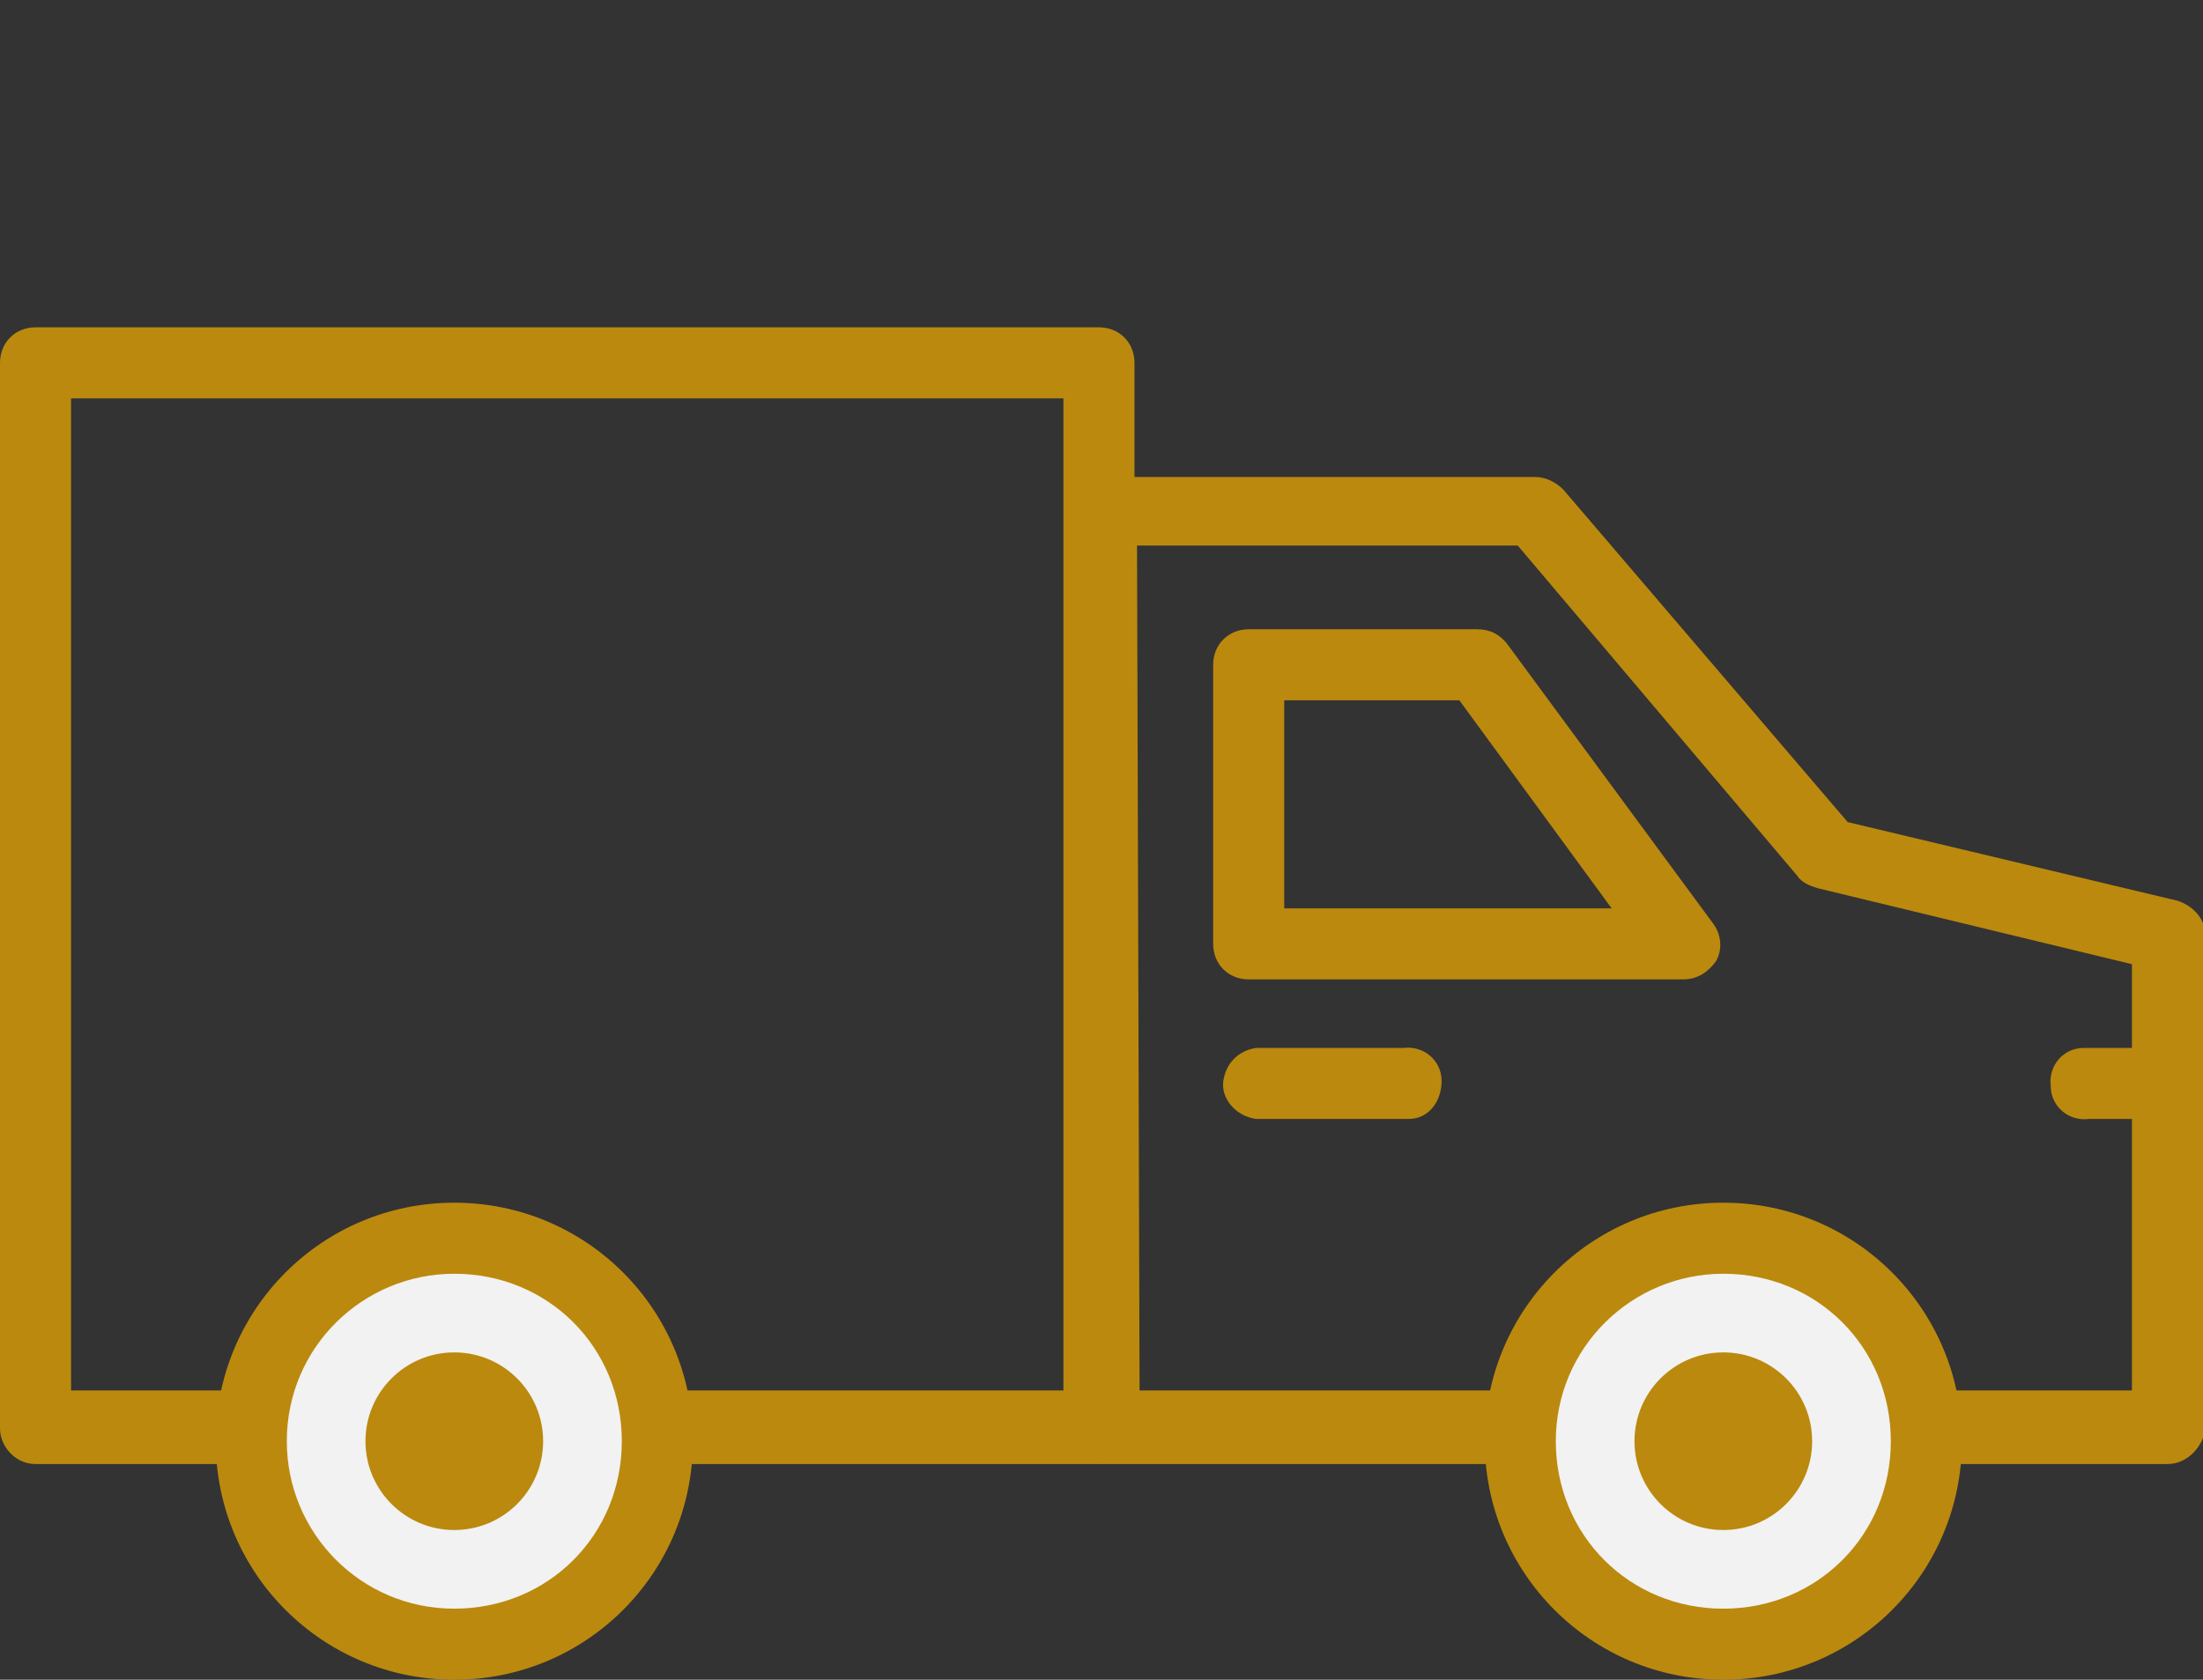
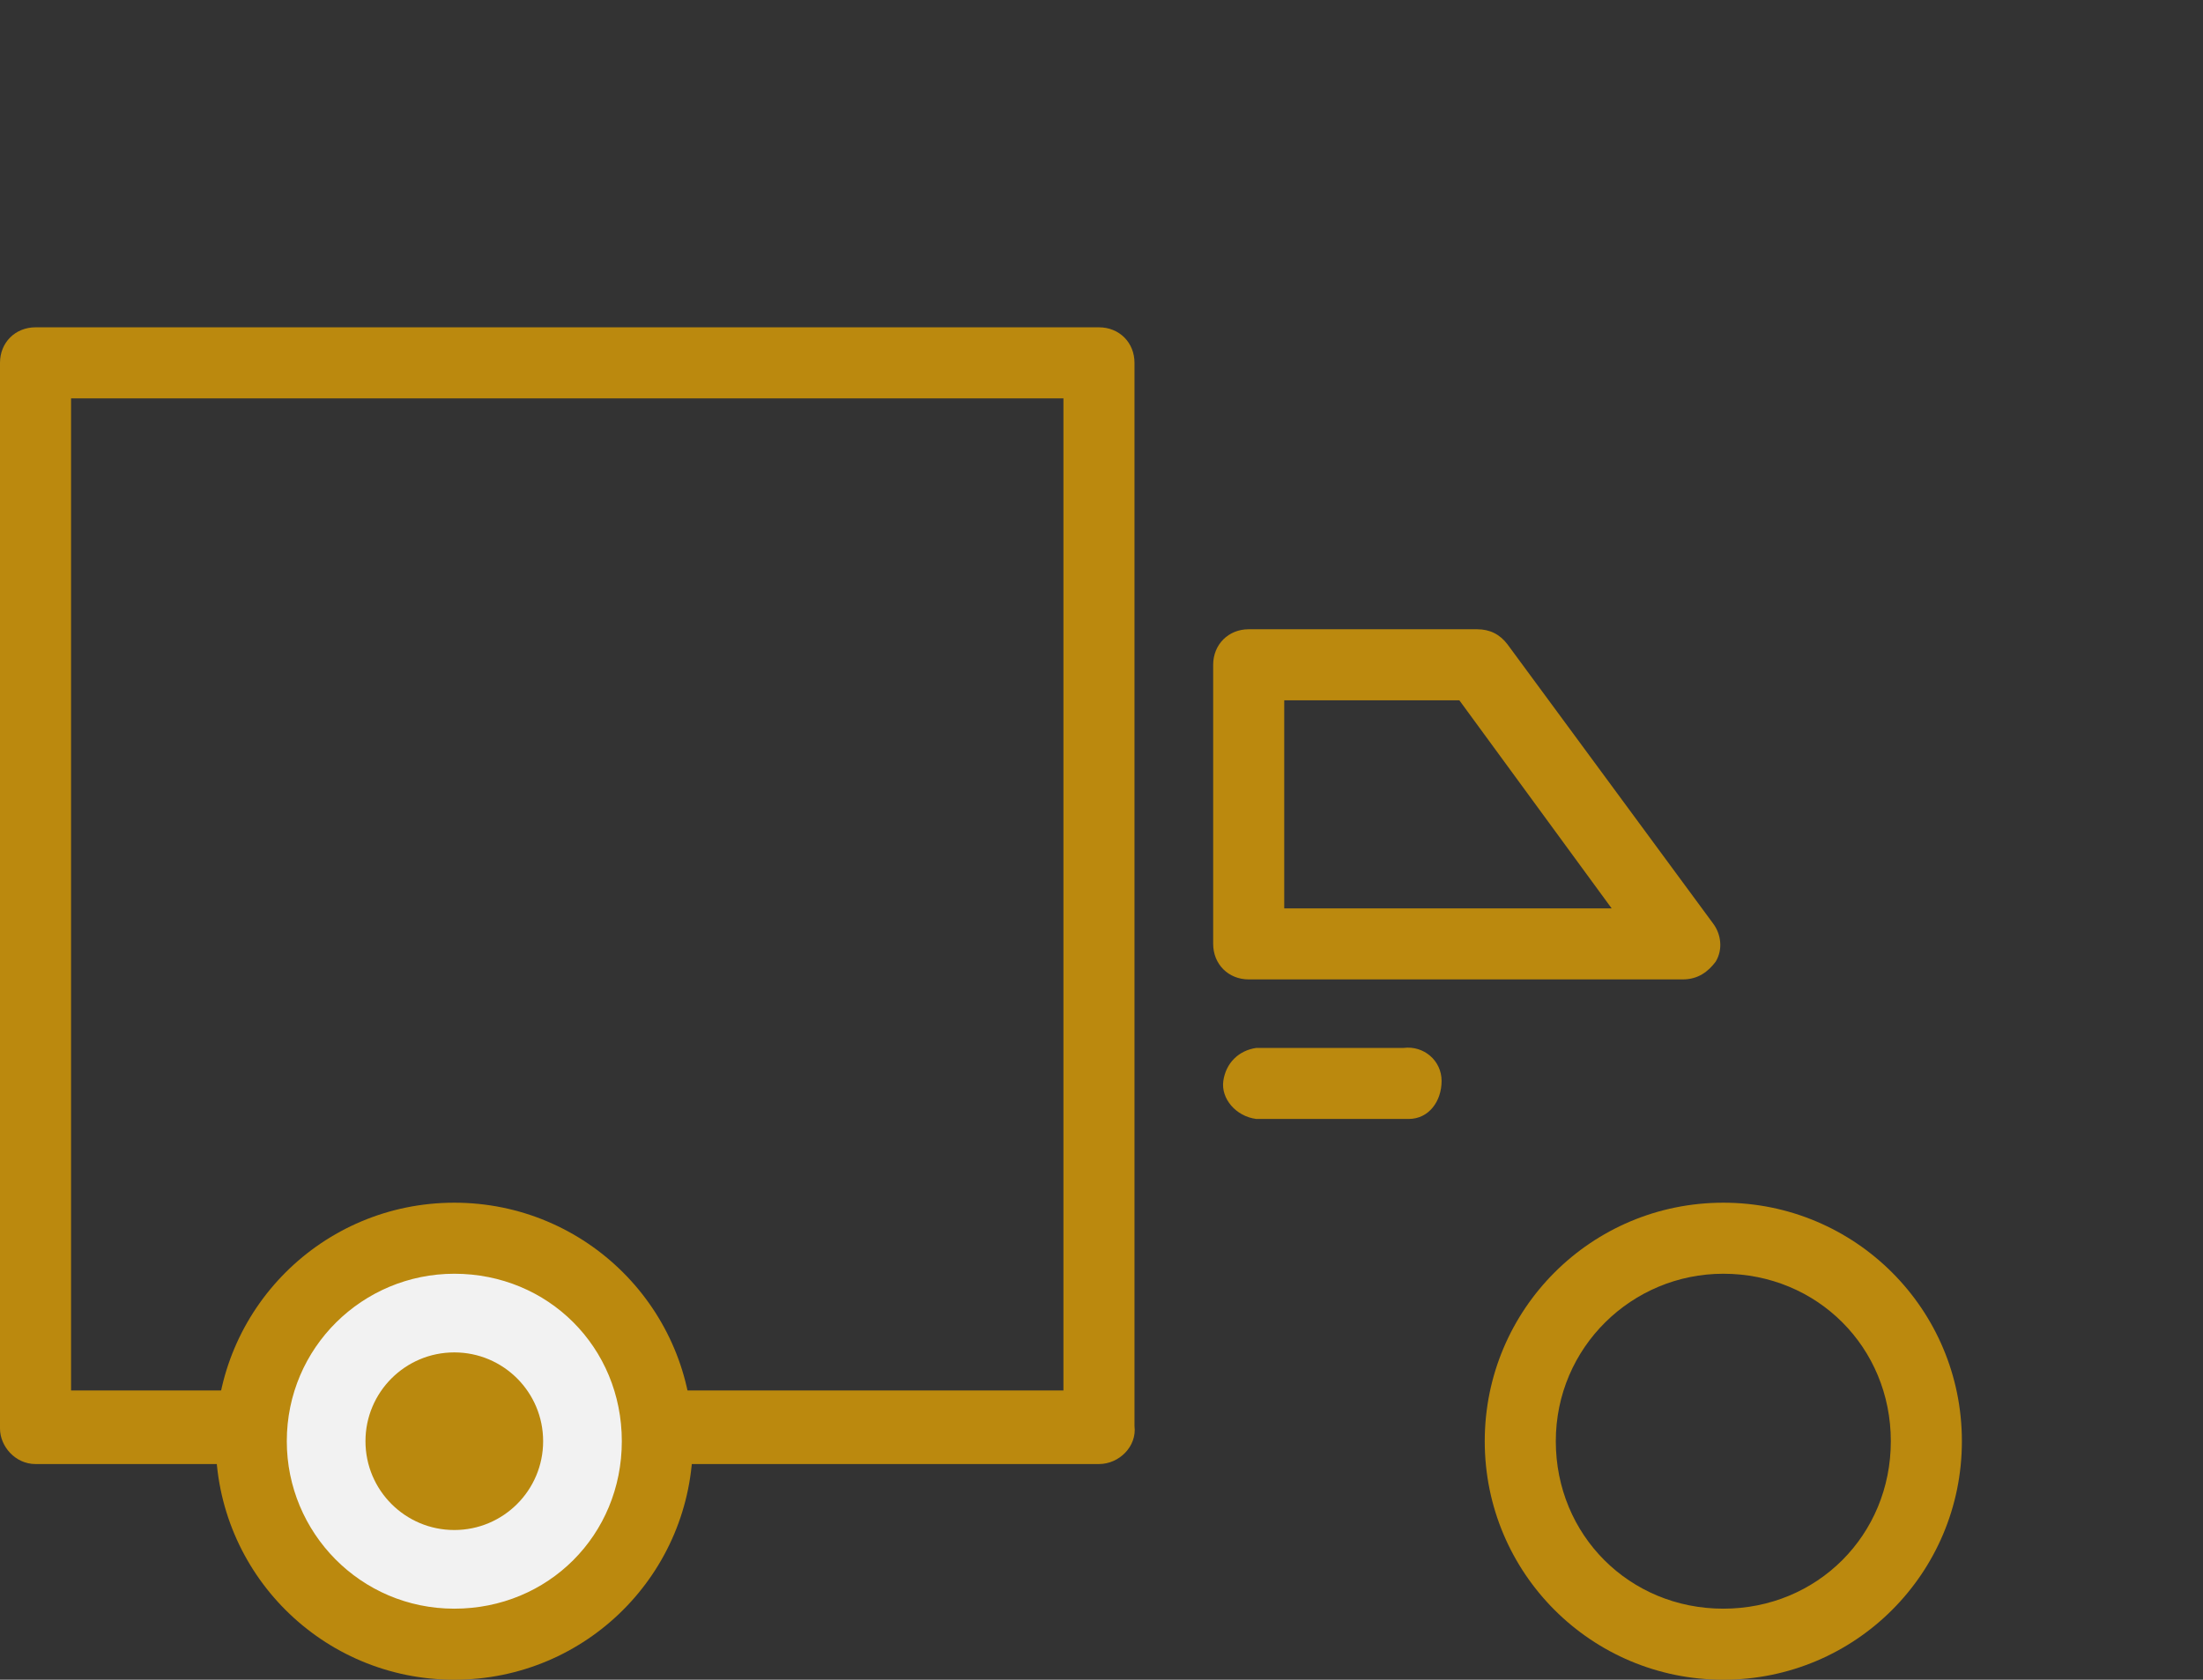
<svg xmlns="http://www.w3.org/2000/svg" version="1.1" id="Calque_1" x="0px" y="0px" viewBox="0 0 86.8 66.2" style="enable-background:new 0 0 86.8 66.2;" xml:space="preserve">
  <rect x="0" y="0" width="86.8" height="66.2" fill="#333333" stroke="none" />
  <style type="text/css">
	.st0{fill:#BB890E;}
	.st1{fill:#F2F2F2;}
	.st2{fill:#BA890E;}
</style>
  <g id="Calque_2_1_">
    <g id="elements">
-       <path class="st0" d="M85.4,57.7H43.5c-0.8,0-1.4-0.6-1.4-1.4V20.2c0-0.8,0.6-1.4,1.4-1.4h17c0.4,0,0.8,0.2,1.1,0.5l11.2,13.1    l13,3.1c0.6,0.2,1.1,0.7,1.1,1.4v19.4C86.8,57,86.2,57.7,85.4,57.7z M44.9,54.8H84V38L71.6,35c-0.3-0.1-0.6-0.2-0.8-0.5l-11-13    h-15L44.9,54.8z" />
      <path class="st0" d="M43.3,57.7H1.4C0.6,57.7,0,57,0,56.3c0,0,0,0,0,0V14.3c0-0.8,0.6-1.4,1.4-1.4c0,0,0,0,0,0h41.9    c0.8,0,1.4,0.6,1.4,1.4c0,0,0,0,0,0v41.9C44.8,57,44.1,57.7,43.3,57.7C43.4,57.7,43.4,57.7,43.3,57.7z M2.8,54.8h39.1V15.7H2.8    V54.8z" />
      <path class="st0" d="M66.3,38.6H49.2c-0.8,0-1.4-0.6-1.4-1.4v-11c0-0.8,0.6-1.4,1.4-1.4h9c0.5,0,0.9,0.2,1.2,0.6l8.1,11    c0.3,0.4,0.4,1,0.1,1.5C67.3,38.3,66.9,38.6,66.3,38.6z M50.6,35.8h12.9l-6-8.2h-6.9V35.8z" />
      <path class="st0" d="M55.3,44.1h-5.8c-0.8-0.1-1.4-0.8-1.3-1.5c0.1-0.7,0.6-1.2,1.3-1.3h5.8c0.8-0.1,1.5,0.5,1.5,1.3    s-0.5,1.5-1.3,1.5C55.5,44.1,55.4,44.1,55.3,44.1z" />
-       <path class="st0" d="M85.2,44.1h-2.9c-0.8,0.1-1.5-0.5-1.5-1.3c-0.1-0.8,0.5-1.5,1.3-1.5c0.1,0,0.2,0,0.2,0h2.9    c0.8-0.1,1.5,0.5,1.5,1.3c0.1,0.8-0.5,1.5-1.3,1.5C85.3,44.1,85.2,44.1,85.2,44.1z" />
      <circle class="st1" cx="17.9" cy="56.8" r="8" />
      <path class="st0" d="M17.9,66.2c-5.2,0-9.4-4.2-9.4-9.4c0-5.2,4.2-9.4,9.4-9.4s9.4,4.2,9.4,9.4c0,0,0,0,0,0    C27.3,62,23.1,66.2,17.9,66.2z M17.9,50.2c-3.6,0-6.6,2.9-6.6,6.6c0,3.6,2.9,6.6,6.6,6.6s6.6-2.9,6.6-6.6c0,0,0,0,0,0    C24.5,53.1,21.6,50.2,17.9,50.2z" />
      <circle class="st2" cx="17.9" cy="56.8" r="3.5" />
-       <circle class="st1" cx="67.9" cy="56.8" r="8" />
      <path class="st0" d="M67.9,66.2c-5.2,0-9.4-4.2-9.4-9.4c0-5.2,4.2-9.4,9.4-9.4c5.2,0,9.4,4.2,9.4,9.4c0,0,0,0,0,0    C77.3,62,73.1,66.2,67.9,66.2z M67.9,50.2c-3.6,0-6.6,2.9-6.6,6.6s2.9,6.6,6.6,6.6s6.6-2.9,6.6-6.6c0,0,0,0,0,0    C74.5,53.1,71.6,50.2,67.9,50.2z" />
-       <circle class="st2" cx="67.9" cy="56.8" r="3.5" />
    </g>
  </g>
</svg>